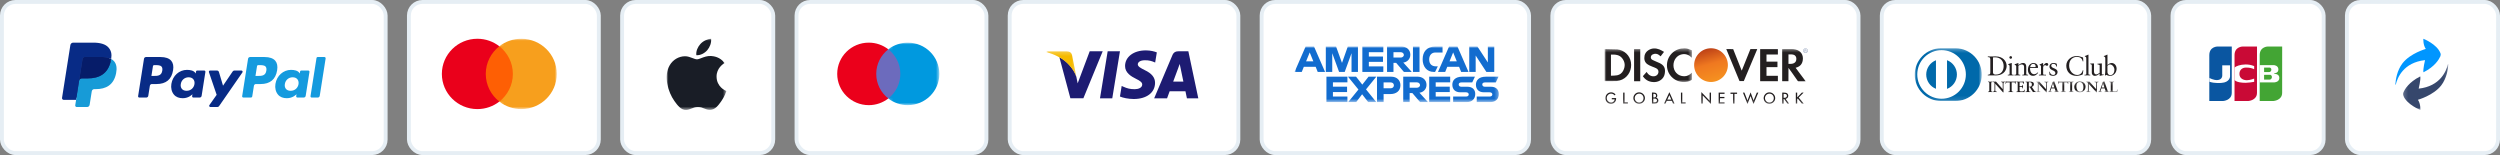
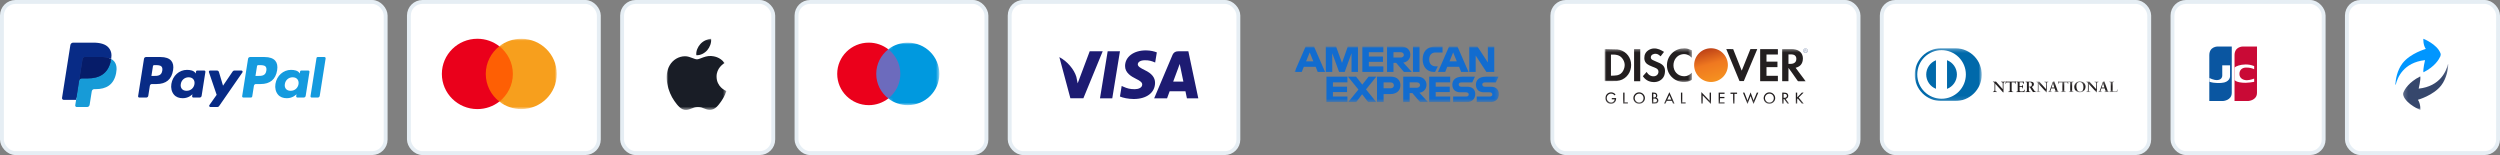
<svg xmlns="http://www.w3.org/2000/svg" xmlns:xlink="http://www.w3.org/1999/xlink" width="645px" height="40px" viewBox="0 0 645 40">
  <rect x="0" y="0" width="645" height="40" fill="#808080" stroke="none" />
  <title>Group 25</title>
  <defs>
    <polygon id="path-1" points="0.205 0 15.034 0 15.034 18.144 0.205 18.144" />
    <polygon id="path-3" points="0 0 15.405 0 15.405 18.372 0 18.372" />
    <polygon id="path-5" points="0.181 0.252 11.887 0.252 11.887 12.096 0.181 12.096" />
    <polygon id="path-7" points="0.182 0 13.364 0 13.364 16.128 0.182 16.128" />
    <polygon id="path-9" points="0 0.22 7.7 0.22 7.7 6.822 0 6.822" />
    <polygon id="path-11" points="0 4.47999972e-05 52.693 4.47999972e-05 52.693 14.339 0 14.339" />
    <polygon id="path-13" points="0 0.404 22.513 0.404 22.513 9.106 0 9.106" />
    <polygon id="path-15" points="0 14.784 52.417 14.784 52.417 0.383 0 0.383" />
    <linearGradient x1="66.732%" y1="108.995%" x2="23.99%" y2="-41.812%" id="linearGradient-17">
      <stop stop-color="#F79720" offset="0%" />
      <stop stop-color="#EF7820" offset="41.7%" />
      <stop stop-color="#B43715" offset="76.6%" />
    </linearGradient>
    <path d="M4.592,0.383 C2.188,0.384 0.241,2.332 0.24,4.735 L0.24,4.735 C0.241,7.139 2.188,9.087 4.592,9.088 L4.592,9.088 C6.996,9.087 8.944,7.139 8.945,4.735 L8.945,4.735 C8.944,2.332 6.996,0.384 4.592,0.383 Z" id="path-18" />
    <polygon id="path-20" points="0.44 0.248 21.505 0.248 21.505 3.135 0.44 3.135" />
    <polygon id="path-22" points="7.42112096e-05 0.272 17.294 0.272 17.294 13.888 7.42112096e-05 13.888" />
  </defs>
  <g id="Page-1" stroke="none" stroke-width="1" fill="none" fill-rule="evenodd">
    <g id="Group-25">
      <g id="Group-8">
        <rect id="Rectangle" stroke="#E6EEF4" fill="#FFFFFF" x="0.5" y="0.5" width="99" height="39" rx="3.5" />
        <g id="PayPal-(1)-Copy" transform="translate(16, 11)">
          <path d="M25.433,3.714 L21.669,3.714 C21.412,3.714 21.192,3.902 21.152,4.156 L19.63,13.808 C19.616,13.898 19.642,13.991 19.702,14.06 C19.761,14.13 19.849,14.17 19.94,14.17 L21.737,14.17 C21.995,14.17 22.214,13.982 22.254,13.728 L22.665,11.125 C22.705,10.87 22.924,10.683 23.181,10.683 L24.372,10.683 C26.852,10.683 28.283,9.483 28.657,7.105 C28.825,6.065 28.664,5.248 28.177,4.675 C27.642,4.047 26.693,3.714 25.433,3.714 L25.433,3.714 Z M25.867,7.24 C25.661,8.59 24.63,8.59 23.632,8.59 L23.064,8.59 L23.462,6.068 C23.486,5.915 23.618,5.803 23.772,5.803 L24.032,5.803 C24.712,5.803 25.353,5.803 25.685,6.191 C25.882,6.422 25.943,6.765 25.867,7.24 L25.867,7.24 Z M36.684,7.196 L34.882,7.196 C34.727,7.196 34.596,7.308 34.572,7.461 L34.492,7.965 L34.366,7.782 C33.976,7.216 33.106,7.027 32.237,7.027 C30.245,7.027 28.544,8.535 28.213,10.651 C28.041,11.707 28.286,12.716 28.884,13.42 C29.434,14.067 30.22,14.337 31.155,14.337 C32.76,14.337 33.65,13.305 33.65,13.305 L33.569,13.806 C33.555,13.897 33.581,13.989 33.64,14.059 C33.7,14.129 33.787,14.169 33.878,14.169 L35.502,14.169 C35.76,14.169 35.979,13.982 36.019,13.727 L36.993,7.558 C37.007,7.468 36.982,7.376 36.922,7.306 C36.863,7.236 36.776,7.196 36.684,7.196 L36.684,7.196 Z M34.172,10.704 C33.998,11.734 33.181,12.425 32.138,12.425 C31.615,12.425 31.197,12.257 30.928,11.939 C30.662,11.623 30.56,11.174 30.645,10.673 C30.807,9.652 31.638,8.938 32.665,8.938 C33.177,8.938 33.593,9.108 33.867,9.429 C34.142,9.753 34.251,10.205 34.172,10.704 L34.172,10.704 Z M46.284,7.196 L44.472,7.196 C44.299,7.196 44.137,7.282 44.039,7.426 L41.541,11.105 L40.482,7.569 C40.416,7.348 40.212,7.196 39.98,7.196 L38.2,7.196 C38.099,7.196 38.004,7.245 37.945,7.327 C37.886,7.409 37.87,7.515 37.903,7.611 L39.898,13.466 L38.022,16.114 C37.954,16.209 37.945,16.335 37.999,16.439 C38.053,16.544 38.161,16.609 38.278,16.609 L40.087,16.609 C40.259,16.609 40.419,16.525 40.517,16.384 L46.541,7.689 C46.608,7.593 46.616,7.468 46.562,7.364 C46.508,7.261 46.4,7.196 46.284,7.196 L46.284,7.196 Z" id="Shape" fill="#082B86" />
          <path d="M52.281,3.714 L48.516,3.714 C48.259,3.715 48.04,3.902 48,4.156 L46.477,13.808 C46.463,13.898 46.489,13.99 46.549,14.06 C46.608,14.13 46.695,14.17 46.787,14.17 L48.719,14.17 C48.899,14.17 49.052,14.038 49.08,13.86 L49.512,11.125 C49.551,10.87 49.77,10.683 50.028,10.683 L51.219,10.683 C53.699,10.683 55.129,9.483 55.504,7.105 C55.672,6.065 55.51,5.248 55.023,4.675 C54.489,4.047 53.54,3.714 52.281,3.714 L52.281,3.714 Z M52.715,7.24 C52.51,8.59 51.478,8.59 50.479,8.59 L49.912,8.59 L50.311,6.068 C50.334,5.915 50.466,5.803 50.62,5.803 L50.88,5.803 C51.56,5.803 52.201,5.803 52.533,6.191 C52.73,6.422 52.79,6.765 52.715,7.24 L52.715,7.24 Z M63.531,7.196 L61.73,7.196 C61.575,7.196 61.444,7.308 61.421,7.461 L61.341,7.965 L61.214,7.782 C60.824,7.216 59.954,7.027 59.086,7.027 C57.094,7.027 55.393,8.535 55.062,10.651 C54.89,11.707 55.134,12.716 55.733,13.42 C56.283,14.067 57.068,14.337 58.003,14.337 C59.608,14.337 60.498,13.305 60.498,13.305 L60.418,13.806 C60.403,13.897 60.429,13.989 60.489,14.059 C60.549,14.129 60.636,14.169 60.728,14.169 L62.351,14.169 C62.609,14.169 62.828,13.982 62.867,13.727 L63.842,7.558 C63.856,7.468 63.83,7.375 63.77,7.306 C63.71,7.236 63.623,7.196 63.531,7.196 L63.531,7.196 Z M61.019,10.704 C60.846,11.734 60.028,12.425 58.985,12.425 C58.463,12.425 58.043,12.257 57.775,11.939 C57.509,11.623 57.408,11.174 57.492,10.673 C57.655,9.652 58.485,8.938 59.512,8.938 C60.024,8.938 60.44,9.108 60.714,9.429 C60.99,9.753 61.099,10.205 61.019,10.704 L61.019,10.704 Z M65.656,3.979 L64.111,13.808 C64.097,13.898 64.123,13.99 64.182,14.06 C64.242,14.13 64.329,14.17 64.421,14.17 L65.974,14.17 C66.232,14.17 66.451,13.983 66.491,13.728 L68.014,4.077 C68.028,3.986 68.002,3.894 67.943,3.824 C67.883,3.754 67.796,3.714 67.705,3.714 L65.965,3.714 C65.811,3.714 65.68,3.827 65.656,3.979 L65.656,3.979 Z" id="Shape" fill="#149ADE" />
          <path d="M3.999,16.045 L4.287,14.217 L3.646,14.202 L0.584,14.202 L2.712,0.711 C2.725,0.626 2.798,0.563 2.884,0.564 L8.047,0.564 C9.761,0.564 10.944,0.92 11.561,1.624 C11.851,1.954 12.035,2.299 12.124,2.679 C12.218,3.078 12.219,3.554 12.128,4.134 L12.121,4.177 L12.121,4.549 L12.411,4.713 C12.632,4.825 12.83,4.976 12.997,5.16 C13.245,5.442 13.405,5.801 13.472,6.226 C13.542,6.664 13.519,7.185 13.405,7.774 C13.273,8.452 13.059,9.043 12.771,9.526 C12.516,9.959 12.174,10.334 11.766,10.627 C11.383,10.898 10.928,11.105 10.414,11.237 C9.915,11.367 9.346,11.432 8.723,11.432 L8.321,11.432 C8.034,11.432 7.755,11.536 7.536,11.721 C7.317,11.909 7.172,12.168 7.126,12.452 L7.096,12.617 L6.587,15.839 L6.564,15.957 C6.558,15.995 6.548,16.014 6.532,16.026 C6.517,16.038 6.499,16.045 6.479,16.045 L3.999,16.045 Z" id="Path" fill="#253B80" fill-rule="nonzero" />
          <path d="M12.685,4.22 C12.669,4.318 12.652,4.419 12.632,4.522 C11.951,8.018 9.622,9.225 6.647,9.225 L5.133,9.225 C4.769,9.225 4.462,9.489 4.406,9.848 L3.63,14.766 L3.411,16.16 C3.393,16.272 3.425,16.386 3.499,16.473 C3.572,16.559 3.68,16.608 3.793,16.608 L6.479,16.608 C6.798,16.608 7.068,16.377 7.118,16.064 L7.144,15.927 L7.65,12.717 L7.683,12.541 C7.732,12.226 8.003,11.995 8.321,11.995 L8.723,11.995 C11.325,11.995 13.363,10.939 13.958,7.881 C14.207,6.603 14.078,5.537 13.42,4.787 C13.212,4.554 12.962,4.362 12.685,4.22 L12.685,4.22 Z" id="Path" fill="#179BD7" fill-rule="nonzero" />
          <path d="M11.973,3.936 C11.755,3.873 11.534,3.824 11.311,3.789 C10.869,3.721 10.422,3.688 9.975,3.691 L5.929,3.691 C5.611,3.691 5.34,3.923 5.291,4.237 L4.43,9.689 L4.406,9.848 C4.461,9.49 4.77,9.225 5.133,9.225 L6.647,9.225 C9.622,9.225 11.951,8.017 12.632,4.522 C12.652,4.419 12.669,4.318 12.685,4.22 C12.505,4.125 12.318,4.046 12.125,3.984 C12.075,3.967 12.024,3.951 11.973,3.936 L11.973,3.936 Z" id="Path" fill="#061C69" />
          <path d="M5.291,4.237 C5.34,3.923 5.611,3.691 5.929,3.692 L9.975,3.692 C10.455,3.692 10.902,3.723 11.311,3.789 C11.587,3.833 11.859,3.898 12.126,3.984 C12.327,4.05 12.513,4.129 12.685,4.22 C12.888,2.928 12.684,2.048 11.985,1.252 C11.215,0.375 9.826,0 8.047,0 L2.885,0 C2.522,0 2.212,0.264 2.156,0.624 L0.006,14.253 C-0.015,14.381 0.022,14.512 0.106,14.611 C0.19,14.709 0.313,14.766 0.443,14.766 L3.63,14.766 L4.43,9.689 L5.291,4.237 Z" id="Path" fill="#082B86" />
        </g>
      </g>
      <g id="Group-10" transform="translate(105, 0)">
        <rect id="Rectangle-Copy" stroke="#E6EEF4" fill="#FFFFFF" x="0.5" y="0.5" width="49" height="39" rx="3.5" />
        <g id="mastercard" transform="translate(9, 10)">
          <polygon id="Fill-1" fill="#FE5F04" points="18.836 16.206 10.816 16.206 10.816 1.941 18.836 1.941 18.836 16.205" />
          <g id="Group-7" transform="translate(0, 0)">
            <path d="M11.328,9.072 C11.328,6.179 12.697,3.601 14.829,1.94 C13.27,0.725 11.303,0 9.165,0 C4.103,0 5.04000019e-05,4.062 5.04000019e-05,9.072 C5.04000019e-05,14.082 4.103,18.144 9.165,18.144 C11.303,18.144 13.27,17.419 14.83,16.204 C12.698,14.542 11.329,11.97 11.329,9.072 L11.328,9.072 Z" id="Fill-2" fill="#EA001B" />
            <g id="Group-6" transform="translate(14.616, 0)">
              <mask id="mask-2" fill="white">
                <use xlink:href="#path-1" />
              </mask>
              <g id="Clip-5" />
              <path d="M15.034,9.072 C15.034,14.082 10.932,18.144 5.87,18.144 C3.817,18.148 1.824,17.465 0.205,16.204 C2.337,14.543 3.705,11.971 3.705,9.073 C3.705,6.175 2.337,3.601 0.205,1.941 C1.824,0.679 3.818,-0.004 5.87,-1.77388302e-05 C10.937,-1.77388302e-05 15.034,4.062 15.034,9.072" id="Fill-4" fill="#F79F1D" mask="url(#mask-2)" />
            </g>
          </g>
        </g>
      </g>
      <g id="Group-11" transform="translate(160, 0)">
        <rect id="Rectangle-Copy-2" stroke="#E6EEF4" fill="#FFFFFF" x="0.5" y="0.5" width="39" height="39" rx="3.5" />
        <g id="apple-pay" transform="translate(12, 10)">
          <mask id="mask-4" fill="white">
            <use xlink:href="#path-3" />
          </mask>
          <g id="Clip-2" />
          <path d="M8.942,4.984 C9.64,4.718 10.505,4.389 11.452,4.446 C12.057,4.49 13.804,4.664 14.924,6.271 C14.919,6.275 14.907,6.282 14.89,6.293 C14.613,6.472 12.853,7.577 12.874,9.769 C12.895,12.38 15.088,13.353 15.375,13.48 L15.406,13.495 L15.399,13.515 C15.341,13.694 14.964,14.878 14.106,16.09 C13.311,17.219 12.494,18.328 11.194,18.35 C10.583,18.36 10.171,18.187 9.742,18.008 C9.291,17.819 8.821,17.622 8.08,17.622 C7.312,17.622 6.825,17.823 6.348,18.019 C5.937,18.187 5.541,18.351 4.989,18.371 C3.734,18.415 2.782,17.176 1.987,16.047 C0.363,13.767 -0.88,9.617 0.8,6.815 C1.617,5.414 3.107,4.534 4.709,4.512 C5.408,4.5 6.074,4.756 6.657,4.981 C7.102,5.152 7.498,5.305 7.823,5.305 C8.112,5.305 8.492,5.16 8.942,4.989 L8.942,4.984 Z M7.655,4.236 C8.73,4.323 9.806,3.714 10.478,2.943 C11.138,2.15 11.575,1.086 11.463,0 C10.511,0.043 9.335,0.608 8.663,1.401 C8.047,2.085 7.521,3.193 7.655,4.236 L7.655,4.236 Z" id="Fill-1" fill="#191D26" mask="url(#mask-4)" />
        </g>
      </g>
      <g id="Group-24" transform="translate(560, 0)">
        <rect id="Rectangle-Copy-6" stroke="#E6EEF4" fill="#FFFFFF" x="0.5" y="0.5" width="39" height="39" rx="3.5" />
        <g id="Group-22" transform="translate(10, 12)">
          <path d="M5.8,5.11966921e-06 L2.158,5.11966921e-06 C2.158,5.11966921e-06 -8.8817842e-15,-0.031 -8.8817842e-15,2.245 L-8.8817842e-15,14.059 L3.563,14.059 C3.563,14.059 5.794,13.92 5.794,11.946 L5.8,5.11966921e-06 Z" id="Fill-1" fill="#0A56A1" />
          <path d="M12.307,6.94944964e-06 L8.665,6.94944964e-06 C8.665,6.94944964e-06 6.509,-0.03 6.509,2.245 L6.509,14.059 L10.071,14.059 C10.071,14.059 12.302,13.92 12.302,11.946 L12.307,6.94944964e-06 Z" id="Fill-4" fill="#C90A36" />
-           <path d="M18.8,-1.07469589e-13 L15.158,-1.07469589e-13 C15.158,-1.07469589e-13 13.001,-0.034 13.001,2.241 L13.001,14.055 L16.564,14.055 C16.564,14.055 18.795,13.916 18.795,11.942 L18.8,-1.07469589e-13 Z" id="Fill-10" fill="#43A534" />
          <path d="M15.846,8.45 C15.766,8.505 15.671,8.534 15.574,8.533 L14.135,8.533 L14.135,7.308 L15.686,7.297 C15.729,7.296 15.773,7.305 15.813,7.322 C16.03,7.42 16.164,7.642 16.149,7.88 C16.151,7.993 16.124,8.104 16.071,8.203 C16.018,8.304 15.936,8.388 15.847,8.45 L15.846,8.45 Z M14.144,5.449 L15.578,5.439 C15.622,5.439 15.658,5.448 15.694,5.464 C15.896,5.554 16.02,5.761 16.005,5.981 C16.007,6.193 15.902,6.392 15.725,6.51 C15.651,6.561 15.563,6.588 15.473,6.586 L14.138,6.586 L14.138,5.448 L14.144,5.449 Z M16.768,7.03 C16.753,7.026 16.74,7.017 16.73,7.004 C16.72,6.992 16.715,6.976 16.715,6.961 C16.715,6.945 16.72,6.929 16.73,6.917 C16.741,6.904 16.752,6.895 16.768,6.891 C16.768,6.891 17.824,6.922 17.824,5.914 C17.824,4.906 16.749,4.812 16.749,4.812 L12.992,4.812 L12.992,9.256 L16.784,9.256 C16.784,9.256 18.07,9.215 18.07,8.097 C18.074,7.017 16.773,7.029 16.773,7.029 L16.768,7.03 Z M6.494,5.431 L6.494,8.596 C6.494,8.596 6.833,9.365 9.385,9.365 C10.12,9.336 10.852,9.251 11.575,9.113 L11.575,8.277 C11.575,8.277 10.509,8.695 9.681,8.695 C8.853,8.695 7.817,8.277 7.773,7.161 C7.729,6.046 8.492,5.431 9.483,5.431 C10.474,5.431 11.035,5.61 11.575,5.858 L11.575,5.051 C10.857,4.76 10.087,4.618 9.312,4.633 C7.975,4.651 6.864,5.065 6.495,5.439 L6.494,5.431 Z M3.336,4.856 L5.352,4.856 L5.352,7.785 C5.352,7.785 5.249,9.25 3.179,9.382 C3.179,9.382 1.475,9.588 0.005,9.086 L0.005,8.088 C0.005,8.088 1.125,8.77 2.203,8.646 C2.743,8.588 3.027,8.333 3.18,8.088 C3.291,7.905 3.348,7.693 3.344,7.478 L3.341,4.856 L3.336,4.856 Z" id="Fill-13" fill="#FFFFFF" />
        </g>
      </g>
      <g id="Group-23" transform="translate(605, 0)">
        <rect id="Rectangle-Copy-8" stroke="#E6EEF4" fill="#FFFFFF" x="0.5" y="0.5" width="39" height="39" rx="3.5" />
        <g id="Group-6" transform="translate(13, 10)">
          <path d="M7.292,8.633 C10.19,7.177 11.266,5.313 11.619,4.513 C11.724,4.264 11.738,3.976 11.632,3.713 C10.728,1.365 7.226,0 7.226,0 C7.226,0 7.122,1.574 7.856,2.624 C7.856,2.624 3.856,3.739 1.85,6.324 C0.42,8.187 0.079,10.574 0,11.795 C0,11.86 0.092,11.887 0.118,11.808 C0.511,10.116 2.046,6.128 7.658,5.511 C7.658,5.511 7.108,7.807 7.239,8.633 L7.291,8.633 L7.292,8.633 Z" id="Fill-1" fill="#0096FF" />
          <g id="Group-5" transform="translate(1.792, 6.272)">
            <mask id="mask-6" fill="white">
              <use xlink:href="#path-5" />
            </mask>
            <g id="Clip-4" />
            <path d="M4.595,3.463 C1.696,4.919 0.621,6.782 0.267,7.583 C0.162,7.832 0.149,8.121 0.254,8.383 C1.159,10.732 4.66,12.096 4.66,12.096 C4.66,12.096 4.765,10.522 4.031,9.472 C4.031,9.472 8.031,8.357 10.037,5.771 C11.467,3.921 11.808,1.521 11.887,0.314 C11.887,0.248 11.795,0.222 11.769,0.3 C11.376,1.993 9.841,5.981 4.228,6.597 C4.228,6.597 4.779,4.301 4.648,3.475 L4.596,3.461 L4.595,3.463 Z" id="Fill-3" fill="#36476C" mask="url(#mask-6)" />
          </g>
        </g>
      </g>
      <g id="Group-14" transform="translate(205, 0)">
        <rect id="Rectangle-Copy-4" stroke="#E6EEF4" fill="#FFFFFF" x="0.5" y="0.5" width="49" height="39" rx="3.5" />
        <g id="maestro" transform="translate(11, 11)">
          <polygon id="Fill-1" fill="#6C6BBD" points="16.743 14.405 9.614 14.405 9.614 1.725 16.743 1.725 16.743 14.405" />
          <g id="Group-7" transform="translate(0, 0)">
            <path d="M10.07,8.064 C10.07,5.492 11.287,3.201 13.181,1.725 C11.796,0.644 10.047,0 8.146,0 C3.647,0 4.47999972e-05,3.611 4.47999972e-05,8.064 C4.47999972e-05,12.517 3.647,16.128 8.146,16.128 C10.047,16.128 11.796,15.484 13.181,14.403 C11.286,12.927 10.07,10.64 10.07,8.064" id="Fill-2" fill="#EB001B" />
            <g id="Group-6" transform="translate(12.992, 0)">
              <mask id="mask-8" fill="white">
                <use xlink:href="#path-7" />
              </mask>
              <g id="Clip-5" />
              <path d="M13.364,8.064 C13.364,12.517 9.717,16.128 5.217,16.128 C3.393,16.132 1.621,15.525 0.182,14.404 C2.077,12.927 3.294,10.64 3.294,8.064 C3.294,5.488 2.077,3.201 0.182,1.725 C1.621,0.604 3.394,-0.004 5.218,-1.57678475e-05 C9.722,-1.57678475e-05 13.364,3.611 13.364,8.064" id="Fill-4" fill="#0099DF" mask="url(#mask-8)" />
            </g>
          </g>
        </g>
      </g>
      <g id="Group-16" transform="translate(260, 0)">
        <rect id="Rectangle-Copy-3" stroke="#E6EEF4" fill="#FFFFFF" x="0.5" y="0.5" width="59" height="39" rx="3.5" />
        <g id="visa" transform="translate(10, 13)">
          <path d="M11.145,0.224 L8.039,8.504 L7.699,6.825 C7.126,4.888 5.325,2.782 3.314,1.736 L6.159,12.355 L9.513,12.355 L14.499,0.224 L11.145,0.224 Z M36.594,0.224 L34.141,0.224 C33.379,0.224 32.809,0.448 32.483,1.232 L27.776,12.363 L31.104,12.363 L31.769,10.541 L35.846,10.541 L36.225,12.363 L39.161,12.363 L36.594,0.224 Z M32.679,8.061 L33.945,4.659 C33.932,4.685 34.206,3.949 34.362,3.497 L34.583,4.543 L35.314,8.057 L32.678,8.057 L32.679,8.061 Z M28.464,0.517 C27.838,0.271 26.846,-1.59161563e-15 25.619,-1.59161563e-15 C22.486,-1.59161563e-15 20.281,1.658 20.268,4.017 C20.242,5.761 21.847,6.73 23.047,7.311 C24.275,7.905 24.692,8.293 24.692,8.823 C24.679,9.636 23.7,10.011 22.788,10.011 C21.521,10.011 20.843,9.818 19.812,9.365 L19.394,9.171 L18.946,11.898 C19.69,12.234 21.061,12.531 22.483,12.544 C25.811,12.544 27.978,10.916 28.004,8.396 C28.016,7.014 27.169,5.955 25.342,5.089 C24.232,4.534 23.553,4.159 23.553,3.591 C23.567,3.074 24.128,2.545 25.38,2.545 C26.41,2.519 27.169,2.769 27.743,3.01 L28.03,3.139 L28.461,0.517 L28.464,0.517 Z M16.966,12.363 L13.798,12.363 L15.779,0.224 L18.95,0.224 L16.966,12.367 L16.966,12.363 Z" id="Fill-1" fill="#1D1B72" />
          <g id="Group-5" transform="translate(0, -0)">
            <mask id="mask-10" fill="white">
              <use xlink:href="#path-9" />
            </mask>
            <g id="Clip-4" />
-             <path d="M5.155,0.22 L0.052,0.22 L-8.95999945e-05,0.466 C3.98,1.474 6.617,3.903 7.7,6.822 L6.59,1.241 C6.407,0.466 5.846,0.247 5.155,0.221 L5.155,0.22 Z" id="Fill-3" fill="#F6BA00" mask="url(#mask-10)" />
          </g>
        </g>
      </g>
      <g id="Group-17" transform="translate(325, 0)">
-         <rect id="Rectangle-Copy-9" stroke="#E6EEF4" fill="#FFFFFF" x="0.5" y="0.5" width="69" height="39" rx="3.5" />
        <g id="amex" transform="translate(9, 12)">
          <mask id="mask-12" fill="white">
            <use xlink:href="#path-11" />
          </mask>
          <g id="Clip-2" />
          <path d="M46.998,14.335 L46.998,12.912 L50.316,12.912 C50.807,12.912 51.02,12.65 51.02,12.363 C51.02,12.087 50.807,11.809 50.316,11.809 L48.817,11.809 C47.518,11.809 46.787,11.025 46.787,9.846 C46.787,8.796 47.452,7.783 49.389,7.783 L52.618,7.783 L51.919,9.262 L49.127,9.262 C48.593,9.262 48.428,9.538 48.428,9.802 C48.428,10.074 48.631,10.373 49.039,10.373 L50.61,10.373 C52.063,10.373 52.693,11.188 52.693,12.253 C52.693,13.401 51.991,14.339 50.53,14.339 L46.997,14.339 L46.998,14.335 Z M40.913,14.335 L40.913,12.912 L44.231,12.912 C44.722,12.912 44.935,12.65 44.935,12.363 C44.935,12.087 44.722,11.809 44.231,11.809 L42.732,11.809 C41.433,11.809 40.702,11.025 40.702,9.846 C40.702,8.796 41.367,7.783 43.304,7.783 L46.533,7.783 L45.834,9.262 L43.042,9.262 C42.508,9.262 42.344,9.538 42.344,9.802 C42.344,10.074 42.547,10.373 42.955,10.373 L44.526,10.373 C45.98,10.373 46.61,11.188 46.61,12.253 C46.61,13.401 45.907,14.339 44.447,14.339 L40.913,14.339 L40.913,14.335 Z M29.688,9.248 L31.583,9.248 C32.038,9.248 32.369,9.6 32.369,9.938 C32.369,10.373 31.94,10.628 31.607,10.628 L29.689,10.628 L29.689,9.248 L29.688,9.248 Z M28.031,7.784 L28.031,14.335 L29.688,14.335 L29.688,12.008 L30.387,12.008 L32.375,14.335 L34.402,14.335 L32.22,11.917 C33.116,11.842 34.039,11.084 34.039,9.904 C34.039,8.526 32.944,7.779 31.721,7.779 L28.031,7.779 L28.031,7.784 Z M22.97,9.266 L24.808,9.266 C25.285,9.266 25.626,9.555 25.626,10.021 C25.626,10.458 25.287,10.775 24.802,10.775 L22.965,10.775 L22.965,9.266 L22.97,9.266 Z M21.268,7.785 L21.268,14.336 L22.97,14.336 L22.97,12.267 L24.715,12.267 C26.192,12.267 27.312,11.493 27.312,9.988 C27.312,8.741 26.433,7.784 24.931,7.784 L21.268,7.784 L21.268,7.785 Z M13.841,14.335 L16.475,11.099 L13.778,7.783 L15.867,7.783 L17.474,9.833 L19.086,7.783 L21.093,7.783 L18.431,11.059 L21.074,14.335 L18.986,14.335 L17.427,12.317 L15.905,14.335 L13.846,14.335 L13.841,14.335 Z M34.734,14.335 L34.734,7.784 L40.145,7.784 L40.145,9.248 L36.409,9.248 L36.409,10.368 L40.04,10.368 L40.04,11.748 L36.409,11.748 L36.409,12.912 L40.145,12.912 L40.145,14.335 L34.734,14.335 Z M8.22,14.335 L8.22,7.784 L13.631,7.784 L13.631,9.248 L9.896,9.248 L9.896,10.368 L13.544,10.368 L13.544,11.748 L9.896,11.748 L9.896,12.912 L13.631,12.912 L13.631,14.335 L8.22,14.335 Z M45.065,6.552 L45.065,4.47999972e-05 L47.174,4.47999972e-05 L49.865,4.116 L49.865,4.47999972e-05 L51.523,4.47999972e-05 L51.523,6.552 L49.483,6.552 L46.723,2.328 L46.723,6.552 L45.066,6.552 L45.065,6.552 Z M40.914,1.525 L41.847,3.818 L39.979,3.818 L40.914,1.525 Z M39.858,0.001 L37.005,6.552 L38.863,6.552 L39.39,5.241 L42.449,5.241 L42.974,6.552 L44.872,6.552 L42.023,0.001 L39.858,0.001 Z M36.251,6.552 L35.885,6.552 C34.118,6.552 33.044,5.175 33.044,3.303 C33.045,1.383 34.105,4.47999972e-05 36.339,4.47999972e-05 L38.176,4.47999972e-05 L38.176,1.552 L36.276,1.552 C35.37,1.552 34.728,2.251 34.728,3.319 C34.728,4.588 35.462,5.121 36.517,5.121 L36.954,5.121 L36.255,6.552 L36.251,6.552 Z M30.543,6.552 L32.236,6.552 L32.236,4.47999972e-05 L30.543,4.47999972e-05 L30.543,6.552 Z M25.516,1.466 L27.411,1.466 C27.866,1.466 28.196,1.817 28.196,2.156 C28.196,2.591 27.768,2.846 27.435,2.846 L25.515,2.846 L25.515,1.466 L25.516,1.466 Z M23.858,0.001 L23.858,6.552 L25.516,6.552 L25.516,4.225 L26.215,4.225 L28.203,6.552 L30.229,6.552 L28.048,4.138 C28.944,4.063 29.867,3.305 29.867,2.126 C29.867,0.747 28.771,0 27.549,0 L23.859,0 L23.858,0.001 Z M17.487,6.552 L17.487,4.47999972e-05 L22.898,4.47999972e-05 L22.898,1.465 L19.163,1.465 L19.163,2.585 L22.811,2.585 L22.811,3.965 L19.163,3.965 L19.163,5.129 L22.898,5.129 L22.898,6.551 L17.487,6.551 L17.487,6.552 Z M8.061,6.552 L8.061,4.47999972e-05 L10.705,0.01 L12.235,4.234 L13.734,4.47999972e-05 L16.352,4.47999972e-05 L16.352,6.552 L14.695,6.552 L14.695,1.724 L12.937,6.551 L11.482,6.551 L9.719,1.724 L9.719,6.551 L8.062,6.551 L8.061,6.552 Z M3.908,1.526 L4.841,3.819 L2.973,3.819 L3.908,1.526 Z M2.853,0.002 L0,6.553 L1.858,6.553 L2.383,5.242 L5.443,5.242 L5.967,6.553 L7.866,6.553 L5.015,0.002 L2.853,0.002 Z" id="Fill-1" fill="#126CCF" mask="url(#mask-12)" />
        </g>
      </g>
      <g id="Group-19" transform="translate(400, 0)">
        <rect id="Rectangle-Copy-10" stroke="#E6EEF4" fill="#FFFFFF" x="0.5" y="0.5" width="79" height="39" rx="3.5" />
        <g id="discover" transform="translate(14, 12)">
          <g id="Group-18" transform="translate(0, 0.065)">
            <path d="M51.826,1.506 C51.624,1.506 51.442,1.384 51.366,1.198 C51.328,1.107 51.318,1.007 51.337,0.91 C51.356,0.813 51.405,0.724 51.474,0.654 C51.542,0.585 51.632,0.537 51.729,0.518 C51.825,0.499 51.926,0.509 52.017,0.546 C52.108,0.584 52.186,0.648 52.241,0.73 C52.295,0.812 52.324,0.908 52.324,1.007 C52.324,1.072 52.311,1.137 52.286,1.198 C52.262,1.258 52.225,1.313 52.178,1.36 C52.132,1.406 52.078,1.442 52.017,1.468 C51.956,1.493 51.891,1.506 51.826,1.506 L51.826,1.506 Z M51.826,0.418 C51.587,0.418 51.371,0.563 51.279,0.783 C51.235,0.891 51.223,1.011 51.246,1.125 C51.268,1.24 51.325,1.346 51.407,1.428 C51.577,1.597 51.831,1.648 52.052,1.556 C52.16,1.511 52.253,1.435 52.318,1.339 C52.383,1.241 52.417,1.127 52.417,1.01 C52.417,0.853 52.355,0.702 52.245,0.591 C52.134,0.48 51.983,0.418 51.826,0.418 L51.826,0.418 Z" id="Fill-1" fill="#7989AB" />
            <path d="M51.88,0.986 L51.692,0.986 L51.692,0.788 L51.88,0.788 C51.935,0.788 51.979,0.832 51.98,0.886 L51.98,0.887 C51.98,0.941 51.936,0.986 51.881,0.986 L51.88,0.986 L51.88,0.986 Z M52.071,0.887 C52.071,0.837 52.051,0.789 52.015,0.753 C51.98,0.717 51.931,0.697 51.881,0.697 L51.647,0.697 C51.635,0.697 51.623,0.701 51.614,0.71 C51.606,0.719 51.601,0.73 51.601,0.742 L51.601,1.301 C51.601,1.313 51.606,1.325 51.614,1.333 C51.624,1.342 51.635,1.347 51.647,1.347 C51.659,1.347 51.67,1.342 51.679,1.333 C51.687,1.324 51.692,1.313 51.692,1.301 L51.692,1.077 L51.83,1.077 L51.987,1.323 C51.991,1.33 51.997,1.336 52.003,1.34 C52.01,1.343 52.018,1.345 52.026,1.345 C52.034,1.345 52.043,1.348 52.051,1.345 C52.059,1.343 52.064,1.338 52.07,1.332 C52.075,1.326 52.078,1.319 52.079,1.311 C52.08,1.303 52.079,1.295 52.077,1.288 C52.074,1.281 52.07,1.275 52.063,1.269 L51.932,1.061 C51.971,1.05 52.005,1.027 52.03,0.996 C52.055,0.964 52.069,0.926 52.071,0.886 L52.071,0.887 Z" id="Fill-3" fill="#7989AB" />
            <g id="Group-7">
              <mask id="mask-14" fill="white">
                <use xlink:href="#path-13" />
              </mask>
              <g id="Clip-6" />
              <path d="M1.627,7.47 C2.158,7.469 2.688,7.434 3.214,7.364 C3.924,7.229 4.524,6.757 4.822,6.098 C5.348,5.028 5.286,3.981 4.566,3.018 C3.827,2.027 2.744,1.988 1.627,2.018 L1.627,7.47 L1.627,7.47 Z M-8.95999945e-05,8.86 L-8.95999945e-05,0.633 C0.028,0.62 0.043,0.607 0.058,0.607 L3.27,0.687 C4.135,0.772 4.948,1.141 5.582,1.735 C6.216,2.33 6.635,3.117 6.774,3.975 C7.08,5.835 6.214,7.639 4.567,8.435 C4.128,8.659 3.648,8.797 3.157,8.841 C2.116,8.901 1.067,8.86 0.001,8.86 L-8.95999945e-05,8.86 Z M20.625,0.405 C20.932,0.406 21.237,0.451 21.532,0.539 C21.865,0.645 22.193,0.769 22.513,0.911 L22.513,2.772 C22.513,2.788 22.503,2.817 22.461,2.799 C21.745,2.084 20.905,1.741 19.895,1.961 C19.28,2.091 18.733,2.44 18.355,2.943 C17.505,4.042 17.559,5.753 18.478,6.742 C19.018,7.333 19.702,7.582 20.485,7.609 C21.267,7.636 21.908,7.282 22.508,6.689 L22.508,8.43 C22.401,8.632 22.107,8.785 21.882,8.862 C19.453,9.7 16.825,8.304 16.206,5.855 C16.056,5.269 16.029,4.659 16.128,4.062 C16.226,3.465 16.447,2.891 16.778,2.39 C17.108,1.888 17.54,1.451 18.047,1.122 C18.554,0.792 19.13,0.571 19.721,0.472 C20.021,0.427 20.322,0.409 20.624,0.404 L20.625,0.405 Z" id="Fill-5" fill="#221E1F" mask="url(#mask-14)" />
            </g>
            <polygon id="Fill-8" fill="#231F20" points="40.121 0.612 44.694 0.612 44.694 1.998 41.754 1.998 41.754 3.835 44.583 3.835 44.583 5.255 41.755 5.255 41.755 7.492 44.694 7.492 44.694 8.884 40.121 8.884" />
            <path d="M9.862,7.588 L10.834,6.495 L11.013,6.761 C11.481,7.444 12.312,7.773 13.038,7.561 C13.505,7.436 13.843,7.031 13.884,6.55 C13.918,6.082 13.704,5.725 13.221,5.506 L12.132,5.058 L11.478,4.773 C10.714,4.401 10.246,3.832 10.234,2.942 C10.222,2.051 10.572,1.347 11.324,0.871 C12.211,0.313 13.173,0.328 14.122,0.685 C14.529,0.832 14.897,1.092 15.319,1.321 L14.432,2.473 L14.029,2.127 C13.813,1.957 13.555,1.851 13.283,1.818 C13.01,1.784 12.734,1.828 12.485,1.941 C12.161,2.048 11.934,2.34 11.912,2.681 C11.885,3.05 12.1,3.272 12.398,3.42 L13.311,3.832 L14.182,4.209 C15.216,4.725 15.797,5.412 15.491,7.02 C15.263,8.216 14.186,9.039 12.966,9.104 C11.722,9.163 10.714,8.754 9.966,7.745 L9.861,7.583 L9.862,7.588 Z" id="Fill-10" fill="#221E1F" />
            <path d="M35.37,6.158 L37.526,0.799 L37.614,0.598 L39.368,0.598 L39.268,0.864 L35.903,8.85 L34.797,8.85 L34.649,8.508 L31.379,0.598 L31.947,0.598 L33.158,0.607 L35.229,5.838 C35.28,5.943 35.327,6.049 35.37,6.158 L35.37,6.158 Z" id="Fill-12" fill="#231F20" />
            <mask id="mask-16" fill="white">
              <use xlink:href="#path-15" />
            </mask>
            <g id="Clip-15" />
            <polygon id="Fill-14" fill="#221E1F" mask="url(#mask-16)" points="7.595 8.893 9.186 8.893 9.186 0.61 7.595 0.61" />
            <path d="M48.786,4.253 C48.352,4.449 47.899,4.422 47.425,4.41 L47.425,1.962 C47.873,1.962 48.298,1.939 48.702,2.045 C49.187,2.175 49.441,2.557 49.457,3.05 C49.483,3.636 49.261,4.041 48.786,4.253 L48.786,4.253 Z M49.263,5.427 L49.485,5.353 C50.417,5.074 50.964,4.466 51.112,3.493 C51.328,2.117 50.624,1.038 49.275,0.722 C48.951,0.649 48.621,0.61 48.29,0.606 C47.528,0.588 45.871,0.615 45.801,0.622 L45.801,8.888 L47.417,8.888 L47.427,5.451 C47.451,5.435 49.071,7.736 49.742,8.721 C49.794,8.797 49.89,8.9 49.963,8.897 L51.867,8.906 L49.267,5.428 L49.263,5.427 Z" id="Fill-16" fill="#231F20" mask="url(#mask-16)" />
            <path d="M51.342,11.825 L50.881,11.825 L49.672,13.065 L49.672,11.825 L49.322,11.825 L49.322,14.671 L49.672,14.671 L49.672,13.478 L49.813,13.337 L50.889,14.667 L51.363,14.667 L50.063,13.102 L51.342,11.82 L51.342,11.825 Z M46.163,12.156 L46.367,12.156 C46.804,12.156 47.026,12.324 47.026,12.649 C47.026,12.975 46.798,13.176 46.354,13.176 L46.168,13.176 L46.168,12.152 L46.163,12.156 Z M47.151,14.671 L47.581,14.671 L46.683,13.435 L46.751,13.42 C46.927,13.384 47.085,13.289 47.199,13.149 C47.312,13.005 47.371,12.825 47.368,12.642 C47.372,12.527 47.35,12.413 47.303,12.307 C47.257,12.202 47.187,12.109 47.098,12.038 C46.934,11.901 46.662,11.831 46.286,11.831 L45.813,11.831 L45.813,14.676 L46.165,14.676 L46.165,13.464 L46.313,13.464 L47.156,14.667 L47.151,14.671 Z M43.309,14.068 C43.175,14.198 43.009,14.294 42.828,14.346 C42.22,14.523 41.584,14.173 41.407,13.565 C41.365,13.422 41.352,13.272 41.368,13.125 C41.387,12.938 41.452,12.759 41.557,12.603 C41.662,12.447 41.804,12.319 41.969,12.231 C42.136,12.143 42.321,12.096 42.508,12.096 C42.658,12.093 42.807,12.122 42.946,12.179 C43.084,12.236 43.209,12.321 43.313,12.429 C43.753,12.887 43.753,13.61 43.313,14.068 L43.308,14.068 L43.309,14.068 Z M43.557,12.207 C43.423,12.066 43.261,11.953 43.082,11.877 C42.902,11.801 42.709,11.762 42.514,11.763 C42.317,11.76 42.123,11.797 41.942,11.872 C41.761,11.946 41.597,12.056 41.459,12.195 C41.017,12.628 40.894,13.29 41.149,13.854 C41.232,14.036 41.352,14.199 41.5,14.334 C42.091,14.862 42.99,14.84 43.556,14.286 C43.698,14.154 43.81,13.993 43.886,13.815 C43.962,13.637 44.001,13.445 44,13.25 C44.001,13.056 43.962,12.862 43.887,12.682 C43.811,12.503 43.699,12.341 43.557,12.206 L43.557,12.207 Z M38.409,14.778 L39.648,11.821 L39.267,11.821 L38.415,13.865 L37.654,11.765 L36.856,13.871 L36.061,11.825 L35.678,11.825 L36.856,14.779 L37.646,12.69 L38.408,14.777 L38.409,14.778 Z M34.166,11.821 L32.466,11.821 L32.466,12.146 L33.141,12.146 L33.141,14.667 L33.493,14.667 L33.493,12.147 L34.166,12.147 L34.166,11.822 L34.166,11.821 Z M30.933,12.147 L30.933,11.821 L29.41,11.821 L29.41,14.667 L30.933,14.667 L30.933,14.342 L29.755,14.342 L29.755,13.269 L30.899,13.269 L30.899,12.944 L29.755,12.944 L29.755,12.147 L30.933,12.147 Z M27.44,11.821 L27.088,11.821 L27.088,13.931 L24.948,11.691 L24.948,14.668 L25.299,14.668 L25.299,12.544 L27.44,14.784 L27.44,11.827 L27.44,11.821 Z M19.684,11.821 L19.684,14.667 L20.894,14.667 L20.894,14.341 L20.029,14.341 L20.029,11.821 L19.679,11.821 L19.684,11.821 Z M16.694,12.475 L17.199,13.632 L16.168,13.632 L16.699,12.475 L16.694,12.475 Z M17.34,13.954 L17.647,14.671 L18.031,14.671 L16.701,11.713 L15.319,14.671 L15.697,14.671 L16.024,13.954 L17.34,13.954 L17.34,13.954 Z M13.345,14.209 C13.207,14.305 13.041,14.35 12.874,14.337 L12.555,14.337 L12.555,13.362 L12.823,13.362 C13.01,13.344 13.197,13.392 13.352,13.497 C13.454,13.586 13.511,13.716 13.509,13.85 C13.511,13.918 13.496,13.986 13.464,14.048 C13.436,14.111 13.394,14.165 13.341,14.208 L13.341,14.204 L13.345,14.209 Z M12.555,12.138 L12.757,12.138 C12.891,12.13 13.024,12.171 13.129,12.256 C13.222,12.347 13.271,12.475 13.262,12.605 C13.266,12.67 13.257,12.74 13.235,12.796 C13.213,12.853 13.178,12.913 13.133,12.96 C13.023,13.05 12.881,13.094 12.739,13.083 L12.56,13.083 L12.56,12.142 L12.555,12.138 Z M13.855,13.872 C13.858,13.718 13.813,13.566 13.726,13.439 C13.643,13.315 13.522,13.223 13.381,13.177 L13.307,13.152 L13.365,13.098 C13.437,13.037 13.499,12.96 13.533,12.874 C13.57,12.787 13.59,12.694 13.591,12.599 C13.59,12.487 13.567,12.377 13.522,12.275 C13.477,12.173 13.416,12.085 13.337,12.006 C13.256,11.936 13.16,11.885 13.057,11.859 C12.907,11.826 12.752,11.812 12.599,11.816 L12.205,11.816 L12.205,14.665 L12.83,14.665 C12.994,14.668 13.158,14.65 13.318,14.612 C13.435,14.572 13.543,14.506 13.631,14.419 C13.782,14.276 13.865,14.076 13.86,13.869 L13.855,13.872 Z M9.7,14.064 C9.246,14.505 8.52,14.495 8.079,14.041 C7.976,13.935 7.894,13.81 7.838,13.672 C7.767,13.498 7.74,13.309 7.76,13.122 C7.779,12.936 7.844,12.756 7.948,12.6 C8.053,12.444 8.194,12.316 8.36,12.228 C8.526,12.139 8.711,12.093 8.898,12.092 C9.048,12.089 9.197,12.118 9.336,12.175 C9.475,12.232 9.599,12.317 9.703,12.426 C10.143,12.883 10.143,13.607 9.703,14.065 L9.7,14.065 L9.7,14.064 Z M9.949,12.203 C9.677,11.917 9.299,11.757 8.905,11.76 C8.509,11.754 8.127,11.91 7.849,12.191 C7.56,12.475 7.4,12.865 7.408,13.27 C7.412,13.47 7.453,13.668 7.54,13.85 C7.623,14.032 7.742,14.196 7.89,14.33 C8.481,14.859 9.381,14.84 9.948,14.286 C10.089,14.153 10.202,13.993 10.278,13.815 C10.354,13.636 10.393,13.444 10.391,13.25 C10.393,13.055 10.356,12.861 10.279,12.682 C10.203,12.502 10.091,12.339 9.949,12.204 L9.949,12.203 Z M4.779,11.821 L4.779,14.667 L5.989,14.667 L5.989,14.342 L5.13,14.342 L5.13,11.821 L4.779,11.821 Z M2.885,13.853 C2.937,13.667 2.962,13.475 2.958,13.282 L2.958,13.23 L1.84,13.23 L1.84,13.555 L2.579,13.555 L2.579,13.605 C2.555,13.826 2.445,14.028 2.271,14.168 C2.101,14.317 1.882,14.4 1.654,14.4 C1.378,14.394 1.114,14.284 0.915,14.092 C0.794,13.988 0.698,13.859 0.632,13.713 C0.566,13.568 0.534,13.41 0.537,13.25 C0.532,13.098 0.56,12.947 0.616,12.805 C0.673,12.663 0.757,12.535 0.865,12.427 C0.979,12.311 1.116,12.221 1.268,12.164 C1.42,12.107 1.581,12.083 1.744,12.095 C1.905,12.107 2.062,12.153 2.204,12.233 C2.346,12.312 2.473,12.42 2.565,12.546 L2.81,12.31 C2.665,12.141 2.49,11.996 2.292,11.898 C2.098,11.807 1.885,11.76 1.67,11.761 C1.474,11.759 1.279,11.795 1.098,11.87 C0.916,11.945 0.752,12.055 0.614,12.195 C0.043,12.772 0.04,13.701 0.608,14.282 C0.743,14.422 0.896,14.533 1.071,14.61 C1.246,14.687 1.436,14.727 1.626,14.726 C2.011,14.736 2.38,14.573 2.632,14.283 C2.746,14.158 2.832,14.01 2.885,13.849 L2.885,13.853 Z" id="Fill-17" fill="#211D1E" mask="url(#mask-16)" />
          </g>
          <g id="Group-21" transform="translate(22.848, 0.065)">
            <mask id="mask-19" fill="white">
              <use xlink:href="#path-18" />
            </mask>
            <use id="Clip-20" fill="url(#linearGradient-17)" fill-rule="nonzero" xlink:href="#path-18" />
          </g>
        </g>
      </g>
      <g id="Group-20" transform="translate(485, 0)">
        <rect id="Rectangle-Copy-11" stroke="#E6EEF4" fill="#FFFFFF" x="0.5" y="0.5" width="69" height="39" rx="3.5" />
        <g id="Group-13" transform="translate(9, 12)">
-           <path d="M18.899,11.646 L18.953,11.646 C19.088,11.646 19.24,11.627 19.24,11.422 L19.24,9.392 C19.24,9.191 19.093,9.168 18.953,9.168 L18.899,9.168 L18.899,9.053 L19.473,9.068 L20.08,9.053 L20.08,9.168 L20.026,9.168 C19.892,9.168 19.739,9.187 19.739,9.392 L19.739,11.422 C19.739,11.623 19.886,11.646 20.026,11.646 L20.08,11.646 L20.08,11.756 C19.894,11.756 19.661,11.741 19.468,11.741 L18.9,11.756 L18.9,11.646 L18.899,11.646 Z M49.728,6.669 C49.728,6.936 49.979,7.385 50.452,7.385 C51.206,7.385 51.521,6.648 51.521,6.021 C51.521,5.267 50.944,4.628 50.39,4.628 C50.13,4.628 49.913,4.797 49.718,4.959 L49.724,6.668 L49.728,6.669 Z M49.728,4.756 C50.008,4.515 50.389,4.253 50.776,4.253 C51.592,4.253 52.085,4.963 52.085,5.73 C52.085,6.652 51.413,7.573 50.404,7.573 C50.062,7.572 49.726,7.485 49.426,7.322 L49.214,7.485 L49.067,7.407 C49.133,6.992 49.165,6.572 49.166,6.151 L49.166,3.132 C49.166,2.675 49.061,2.66 48.79,2.582 L48.79,2.464 C49.04,2.385 49.282,2.284 49.515,2.163 C49.563,2.13 49.615,2.104 49.669,2.085 C49.711,2.085 49.726,2.127 49.726,2.183 L49.73,4.752 L49.728,4.756 Z M48.276,7.076 C48.276,7.202 48.352,7.209 48.473,7.209 L48.754,7.203 L48.754,7.35 C48.411,7.398 48.072,7.471 47.739,7.569 L47.705,7.547 L47.705,6.982 C47.284,7.327 46.96,7.572 46.461,7.572 C46.085,7.572 45.686,7.321 45.686,6.735 L45.686,4.931 C45.686,4.752 45.658,4.571 45.265,4.536 L45.265,4.404 L46.171,4.359 C46.264,4.359 46.25,4.404 46.25,4.562 L46.25,6.377 C46.25,6.587 46.25,7.194 46.862,7.194 C47.101,7.194 47.417,7.014 47.713,6.764 L47.713,4.868 C47.713,4.727 47.375,4.65 47.122,4.58 L47.122,4.455 L48.219,4.356 C48.29,4.356 48.276,4.401 48.276,4.481 L48.276,7.076 Z M43.793,7.28 L43.927,7.28 C44.124,7.28 44.264,7.28 44.264,7.049 L44.264,3.131 C44.264,2.674 44.159,2.659 43.888,2.581 L43.888,2.464 C44.137,2.385 44.379,2.284 44.611,2.163 C44.659,2.131 44.712,2.104 44.766,2.085 C44.809,2.085 44.823,2.127 44.823,2.183 L44.823,7.045 C44.823,7.276 44.977,7.276 45.175,7.276 L45.294,7.276 L45.294,7.455 C45.055,7.455 44.809,7.442 44.556,7.442 L43.789,7.455 L43.793,7.276 L43.793,7.28 Z M43.501,3.827 L43.325,3.827 C43.192,3.004 42.607,2.673 41.817,2.673 C41.009,2.673 39.834,3.211 39.834,4.903 C39.834,6.324 40.846,7.344 41.93,7.344 C42.626,7.344 43.202,6.865 43.343,6.126 L43.505,6.169 L43.343,7.199 C43.048,7.379 42.252,7.576 41.789,7.576 C40.142,7.576 39.101,6.514 39.101,4.931 C39.101,3.488 40.389,2.456 41.767,2.456 C42.337,2.456 42.885,2.638 43.427,2.832 L43.5,3.83 L43.501,3.827 Z M34.831,6.486 C34.923,6.949 35.208,7.344 35.718,7.344 C36.133,7.344 36.287,7.093 36.287,6.841 C36.287,6.013 34.754,6.278 34.754,5.146 C34.754,4.753 35.071,4.247 35.845,4.247 C36.124,4.253 36.398,4.323 36.647,4.45 L36.692,5.167 L36.53,5.167 C36.461,4.726 36.209,4.468 35.768,4.468 C35.487,4.468 35.219,4.63 35.219,4.932 C35.219,5.755 36.852,5.502 36.852,6.607 C36.852,7.071 36.476,7.563 35.643,7.563 C35.341,7.555 35.046,7.473 34.784,7.324 L34.706,6.52 L34.832,6.484 L34.831,6.486 Z M32.047,7.28 L32.237,7.28 C32.434,7.28 32.575,7.28 32.575,7.049 L32.575,5.072 C32.575,4.854 32.314,4.812 32.208,4.756 L32.208,4.65 L33.066,4.249 C33.109,4.249 33.13,4.269 33.13,4.34 L33.13,4.968 L33.144,4.968 C33.32,4.699 33.615,4.244 34.04,4.244 C34.091,4.242 34.142,4.25 34.19,4.268 C34.238,4.286 34.282,4.313 34.32,4.348 C34.395,4.419 34.439,4.518 34.441,4.621 C34.443,4.667 34.437,4.712 34.421,4.756 C34.406,4.799 34.382,4.838 34.351,4.871 C34.32,4.905 34.283,4.932 34.241,4.95 C34.2,4.969 34.155,4.98 34.109,4.981 C33.892,4.981 33.892,4.812 33.646,4.812 C33.504,4.832 33.374,4.901 33.28,5.008 C33.185,5.115 33.133,5.253 33.132,5.396 L33.132,7.053 C33.132,7.285 33.273,7.285 33.47,7.285 L33.864,7.285 L33.864,7.464 L32.878,7.45 L32.041,7.464 L32.041,7.285 L32.047,7.28 Z M31.005,5.297 C31.181,5.297 31.202,5.205 31.202,5.121 C31.202,4.762 30.984,4.474 30.59,4.474 C30.16,4.474 29.866,4.791 29.781,5.297 L31.005,5.297 Z M29.76,5.522 C29.745,5.658 29.745,5.795 29.76,5.931 C29.802,6.603 30.231,7.147 30.794,7.147 C31.181,7.147 31.484,6.936 31.744,6.676 L31.842,6.774 C31.52,7.204 31.119,7.569 30.542,7.569 C29.423,7.569 29.198,6.486 29.198,6.036 C29.198,4.654 30.126,4.25 30.619,4.25 C31.189,4.25 31.801,4.608 31.807,5.354 C31.808,5.396 31.806,5.438 31.801,5.48 L31.737,5.523 L29.761,5.523 L29.76,5.522 Z M26.187,5.183 C26.187,4.924 26.11,4.853 25.779,4.72 L25.779,4.585 C26.094,4.489 26.404,4.377 26.708,4.248 C26.729,4.248 26.749,4.262 26.749,4.319 L26.749,4.776 C27.15,4.487 27.496,4.248 27.967,4.248 C28.565,4.248 28.776,4.684 28.776,5.232 L28.776,7.048 C28.776,7.279 28.931,7.279 29.126,7.279 L29.252,7.279 L29.252,7.458 C29.001,7.458 28.759,7.444 28.507,7.444 L27.747,7.458 L27.747,7.279 L27.872,7.279 C28.069,7.279 28.21,7.279 28.21,7.048 L28.21,5.222 C28.21,4.821 27.959,4.624 27.563,4.624 C27.338,4.624 26.979,4.803 26.747,4.962 L26.747,7.048 C26.747,7.279 26.902,7.279 27.098,7.279 L27.224,7.279 L27.224,7.458 C26.973,7.458 26.731,7.444 26.478,7.444 L25.718,7.458 L25.718,7.279 L25.844,7.279 C26.041,7.279 26.182,7.279 26.182,7.048 L26.187,5.183 L26.187,5.183 Z M24.76,3.166 C24.669,3.162 24.583,3.123 24.519,3.058 C24.455,2.992 24.418,2.905 24.416,2.814 C24.426,2.63 24.576,2.483 24.761,2.477 C24.851,2.476 24.938,2.512 25.003,2.575 C25.067,2.638 25.104,2.724 25.106,2.815 C25.106,2.907 25.07,2.996 25.005,3.061 C24.94,3.127 24.852,3.164 24.76,3.167 L24.761,3.167 L24.76,3.166 Z M24.006,7.28 L24.139,7.28 C24.336,7.28 24.477,7.28 24.477,7.049 L24.477,5.143 C24.477,4.833 24.371,4.791 24.111,4.65 L24.111,4.537 L24.865,4.287 C24.903,4.263 24.947,4.251 24.991,4.251 C25.026,4.251 25.036,4.292 25.036,4.349 L25.036,7.051 C25.036,7.282 25.19,7.282 25.387,7.282 L25.513,7.282 L25.513,7.461 C25.274,7.461 25.028,7.448 24.774,7.448 L24.012,7.461 L24.006,7.276 L24.006,7.28 Z M20.191,6.636 C20.191,7.173 20.579,7.242 20.923,7.242 C22.446,7.242 22.942,6.095 22.942,5.046 C22.942,3.731 22.097,2.784 20.74,2.784 C20.451,2.784 20.318,2.804 20.191,2.812 L20.191,6.635 L20.191,6.636 Z M19.502,3.338 C19.502,2.71 19.171,2.747 18.855,2.74 L18.855,2.554 L19.685,2.567 L20.902,2.554 C22.724,2.554 23.716,3.77 23.716,5.015 C23.716,5.711 23.308,7.463 20.818,7.463 C20.459,7.463 20.129,7.449 19.797,7.449 L18.855,7.463 L18.855,7.284 C19.277,7.242 19.483,7.229 19.502,6.75 L19.502,3.338 L19.502,3.338 Z" id="Fill-1" fill="#231F20" />
          <path d="M22.695,11.003 L22.703,10.995 L22.703,9.54 C22.703,9.223 22.482,9.178 22.367,9.178 L22.281,9.178 L22.281,9.061 L22.824,9.077 L23.3,9.061 L23.3,9.178 L23.242,9.178 C23.078,9.178 22.897,9.208 22.897,9.669 L22.897,11.428 C22.895,11.559 22.903,11.689 22.92,11.818 L22.769,11.818 L20.78,9.6 L20.78,11.195 C20.78,11.532 20.845,11.643 21.143,11.643 L21.21,11.643 L21.21,11.754 C21.043,11.754 20.877,11.738 20.707,11.738 L20.181,11.754 L20.181,11.637 L20.236,11.637 C20.502,11.637 20.584,11.456 20.584,11.146 L20.584,9.513 C20.584,9.466 20.575,9.421 20.557,9.378 C20.539,9.336 20.513,9.298 20.481,9.265 C20.449,9.233 20.409,9.207 20.366,9.19 C20.323,9.173 20.278,9.164 20.231,9.165 L20.181,9.165 L20.181,9.049 L20.627,9.065 L20.972,9.049 L22.696,10.999 L22.695,11.003 Z" id="Fill-3" fill="#231F20" />
          <path d="M29.436,10.374 L29.626,10.374 C30.013,10.374 30.223,10.227 30.223,9.769 C30.244,9.478 30.025,9.225 29.733,9.204 C29.708,9.202 29.683,9.202 29.657,9.204 C29.583,9.206 29.509,9.211 29.436,9.221 L29.436,10.374 Z M28.941,9.47 C28.941,9.189 28.786,9.177 28.666,9.177 L28.597,9.177 L28.597,9.061 L29.196,9.077 L29.824,9.061 C30.312,9.061 30.745,9.187 30.745,9.742 C30.745,10.09 30.512,10.302 30.208,10.423 L30.87,11.409 C30.943,11.55 31.088,11.639 31.247,11.641 L31.247,11.752 C31.121,11.752 30.995,11.737 30.87,11.737 L30.506,11.752 C30.21,11.352 29.941,10.932 29.702,10.495 L29.451,10.495 L29.451,11.323 C29.451,11.621 29.586,11.636 29.765,11.636 L29.834,11.636 L29.834,11.756 C29.61,11.756 29.389,11.741 29.168,11.741 L28.608,11.756 L28.608,11.64 L28.667,11.64 C28.81,11.64 28.941,11.575 28.941,11.431 L28.941,9.47 Z M26.222,11.646 L26.275,11.646 C26.41,11.646 26.562,11.627 26.562,11.422 L26.562,9.393 C26.562,9.191 26.415,9.169 26.275,9.169 L26.222,9.169 L26.222,9.053 L27.184,9.069 L28.175,9.053 C28.168,9.219 28.175,9.474 28.183,9.645 L28.067,9.675 C28.047,9.424 28,9.226 27.595,9.226 L27.057,9.226 L27.057,10.245 L27.518,10.245 C27.751,10.245 27.8,10.119 27.824,9.904 L27.94,9.904 L27.928,10.352 L27.94,10.794 L27.824,10.816 C27.8,10.584 27.789,10.44 27.521,10.44 L27.057,10.44 L27.057,11.343 C27.057,11.593 27.281,11.593 27.53,11.593 C27.994,11.593 28.199,11.562 28.315,11.121 L28.423,11.149 L28.291,11.762 C28.04,11.762 27.599,11.747 27.251,11.747 L26.222,11.762 L26.222,11.636 L26.222,11.646 Z M23.879,9.256 C23.589,9.256 23.578,9.325 23.52,9.607 L23.404,9.607 L23.45,9.278 C23.466,9.169 23.473,9.059 23.474,8.948 L23.567,8.948 C23.597,9.065 23.693,9.061 23.798,9.061 L25.796,9.061 C25.901,9.061 25.998,9.061 26.005,8.936 L26.098,8.952 L26.056,9.265 C26.045,9.37 26.048,9.474 26.048,9.578 L25.933,9.62 C25.924,9.477 25.905,9.244 25.646,9.244 L25.01,9.244 L25.01,11.314 C25.01,11.612 25.145,11.647 25.331,11.647 L25.408,11.647 L25.408,11.757 C25.255,11.757 24.985,11.742 24.779,11.742 L24.125,11.757 L24.125,11.642 L24.199,11.642 C24.412,11.642 24.52,11.623 24.52,11.317 L24.52,9.256 L23.88,9.256 L23.879,9.256 Z" id="Fill-5" fill="#231F20" />
          <g id="Group-9" transform="translate(30.912, 8.688)">
            <mask id="mask-21" fill="white">
              <use xlink:href="#path-20" />
            </mask>
            <g id="Clip-8" />
            <path d="M20.152,2.692 C20.152,2.846 20.261,2.893 20.385,2.908 C20.555,2.921 20.727,2.918 20.896,2.9 C20.97,2.892 21.041,2.87 21.106,2.834 C21.171,2.798 21.227,2.75 21.274,2.692 C21.329,2.607 21.37,2.512 21.393,2.413 L21.505,2.413 L21.361,3.07 C21.021,3.07 20.681,3.055 20.34,3.055 L19.319,3.07 L19.319,2.954 L19.373,2.954 C19.507,2.954 19.663,2.935 19.663,2.695 L19.663,0.708 C19.663,0.507 19.512,0.484 19.373,0.484 L19.319,0.484 L19.319,0.369 L19.931,0.385 L20.519,0.369 L20.519,0.484 L20.422,0.484 C20.275,0.484 20.154,0.484 20.154,0.694 L20.148,2.687 L20.152,2.692 Z M17.679,0.807 L17.672,0.807 L17.312,1.903 L18.036,1.903 L17.679,0.807 Z M17.113,2.521 C17.075,2.619 17.046,2.719 17.028,2.823 C17.028,2.939 17.19,2.959 17.319,2.959 L17.363,2.959 L17.363,3.069 L16.895,3.054 L16.475,3.069 L16.475,2.954 L16.499,2.954 C16.655,2.954 16.792,2.852 16.836,2.702 L17.455,0.932 C17.515,0.777 17.563,0.617 17.599,0.454 C17.72,0.409 17.838,0.354 17.95,0.288 C17.959,0.283 17.97,0.281 17.98,0.28 C17.994,0.28 18,0.28 18.008,0.291 C18.015,0.303 18.03,0.357 18.044,0.388 L18.755,2.412 L18.898,2.806 C18.918,2.855 18.953,2.896 18.999,2.925 C19.043,2.953 19.097,2.969 19.15,2.961 L19.172,2.961 L19.172,3.068 L18.638,3.053 L18.057,3.068 L18.057,2.952 L18.1,2.952 C18.19,2.952 18.34,2.937 18.34,2.84 C18.325,2.745 18.299,2.651 18.262,2.561 L18.118,2.113 L17.238,2.113 L17.113,2.515 L17.113,2.521 Z M15.888,2.315 L15.896,2.308 L15.896,0.853 C15.896,0.536 15.672,0.494 15.558,0.494 L15.479,0.494 L15.479,0.379 L16.022,0.394 L16.499,0.379 L16.499,0.494 L16.44,0.494 C16.277,0.494 16.095,0.526 16.095,0.985 L16.095,2.745 C16.092,2.875 16.1,3.006 16.119,3.135 L15.972,3.135 L13.971,0.917 L13.971,2.512 C13.971,2.849 14.039,2.96 14.336,2.96 L14.402,2.96 L14.402,3.07 C14.236,3.07 14.068,3.055 13.899,3.055 L13.372,3.07 L13.372,2.955 L13.426,2.955 C13.694,2.955 13.774,2.772 13.774,2.463 L13.774,0.83 C13.774,0.783 13.765,0.738 13.747,0.695 C13.73,0.653 13.704,0.614 13.671,0.582 C13.639,0.549 13.6,0.524 13.557,0.507 C13.515,0.49 13.468,0.481 13.423,0.481 L13.372,0.481 L13.372,0.362 L13.817,0.377 L14.162,0.362 L15.889,2.311 L15.888,2.315 Z M11.739,2.958 C12.492,2.958 12.618,2.296 12.618,1.731 C12.618,1.167 12.313,0.475 11.67,0.475 C10.993,0.475 10.791,1.078 10.791,1.597 C10.793,2.296 11.111,2.958 11.739,2.958 L11.739,2.958 Z M11.681,0.315 C12.505,0.315 13.159,0.827 13.159,1.65 C13.159,2.539 12.519,3.129 11.695,3.129 C10.871,3.129 10.248,2.57 10.248,1.739 C10.246,1.55 10.281,1.363 10.351,1.189 C10.422,1.015 10.527,0.855 10.664,0.723 C10.802,0.591 10.956,0.484 11.13,0.409 C11.306,0.334 11.492,0.304 11.681,0.307 L11.681,0.315 Z M8.859,2.958 L8.912,2.958 C9.047,2.958 9.2,2.939 9.2,2.734 L9.2,0.704 C9.2,0.503 9.053,0.48 8.912,0.48 L8.859,0.48 L8.859,0.365 L9.432,0.38 L10.041,0.365 L10.041,0.48 L9.987,0.48 C9.853,0.48 9.7,0.499 9.7,0.704 L9.7,2.734 C9.7,2.936 9.847,2.958 9.987,2.958 L10.041,2.958 L10.041,3.069 C9.855,3.069 9.622,3.054 9.428,3.054 L8.86,3.069 L8.86,2.958 L8.859,2.958 Z M6.541,0.568 C6.251,0.568 6.239,0.637 6.181,0.919 L6.06,0.919 L6.106,0.59 C6.123,0.481 6.13,0.371 6.13,0.26 L6.223,0.26 C6.253,0.377 6.348,0.373 6.456,0.373 L8.453,0.373 C8.557,0.373 8.654,0.373 8.661,0.248 L8.754,0.264 L8.712,0.577 C8.699,0.682 8.704,0.786 8.704,0.89 L8.588,0.932 C8.581,0.789 8.561,0.556 8.302,0.556 L7.667,0.556 L7.667,2.626 C7.667,2.924 7.802,2.959 7.988,2.959 L8.07,2.959 L8.07,3.069 C7.919,3.069 7.649,3.054 7.442,3.054 L6.788,3.069 L6.788,2.954 L6.862,2.954 C7.075,2.954 7.183,2.935 7.183,2.628 L7.183,0.568 L6.541,0.568 Z M4.753,0.807 L4.749,0.807 L4.389,1.902 L5.114,1.902 L4.757,0.807 L4.753,0.807 Z M4.188,2.521 C4.149,2.618 4.121,2.719 4.103,2.823 C4.103,2.939 4.265,2.958 4.393,2.958 L4.436,2.958 L4.436,3.069 L3.967,3.054 L3.548,3.069 L3.548,2.953 L3.572,2.953 C3.648,2.953 3.722,2.928 3.783,2.883 C3.845,2.838 3.888,2.775 3.91,2.702 L4.53,0.932 C4.59,0.776 4.638,0.619 4.674,0.45 C4.796,0.405 4.914,0.35 5.025,0.284 C5.036,0.28 5.046,0.277 5.057,0.276 C5.068,0.276 5.076,0.276 5.084,0.288 L5.12,0.385 L5.837,2.408 L5.98,2.803 C5.999,2.848 6.033,2.894 6.08,2.922 C6.125,2.95 6.178,2.967 6.232,2.957 L6.254,2.957 L6.254,3.068 L5.72,3.053 L5.139,3.068 L5.139,2.952 L5.182,2.952 C5.271,2.952 5.422,2.937 5.422,2.84 C5.407,2.744 5.381,2.651 5.344,2.561 L5.193,2.113 L4.314,2.113 L4.195,2.516 L4.188,2.521 Z M2.961,2.315 L2.968,2.307 L2.968,0.852 C2.968,0.535 2.744,0.494 2.631,0.494 L2.547,0.494 L2.547,0.378 L3.084,0.393 L3.561,0.378 L3.561,0.494 L3.502,0.494 C3.34,0.494 3.156,0.525 3.156,0.985 L3.156,2.744 C3.154,2.875 3.162,3.006 3.18,3.135 L3.035,3.135 L1.04,0.916 L1.04,2.511 C1.04,2.848 1.106,2.959 1.403,2.959 L1.469,2.959 L1.469,3.07 C1.304,3.07 1.136,3.055 0.967,3.055 L0.44,3.07 L0.44,2.954 L0.494,2.954 C0.761,2.954 0.842,2.772 0.842,2.462 L0.842,0.829 C0.842,0.783 0.833,0.738 0.815,0.695 C0.797,0.652 0.771,0.614 0.739,0.582 C0.706,0.549 0.667,0.523 0.624,0.506 C0.582,0.489 0.537,0.48 0.49,0.481 L0.44,0.481 L0.44,0.362 L0.885,0.377 L1.229,0.362 L2.955,2.311 L2.961,2.315 Z" id="Fill-7" fill="#231F20" mask="url(#mask-21)" />
          </g>
          <g id="Group-12" transform="translate(0, 0.176)">
            <mask id="mask-23" fill="white">
              <use xlink:href="#path-22" />
            </mask>
            <g id="Clip-11" />
            <path d="M8.332,3.353 L8.332,10.754 C9.082,10.468 9.728,9.962 10.184,9.3 C11.116,7.947 11.116,6.159 10.184,4.806 C9.728,4.145 9.082,3.639 8.332,3.353 L8.332,3.353 Z M5.478,3.369 C4.738,3.66 4.103,4.167 3.655,4.824 C2.737,6.169 2.737,7.938 3.655,9.283 C4.103,9.94 4.738,10.446 5.478,10.737 L5.478,3.369 Z M6.924,13.301 C3.46,13.299 0.652,10.49 0.654,7.026 C0.654,5.364 1.315,3.77 2.49,2.595 C4.94,0.146 8.911,0.148 11.36,2.598 C12.535,3.774 13.195,5.368 13.195,7.031 C13.195,7.854 13.033,8.67 12.718,9.431 C12.402,10.192 11.94,10.882 11.358,11.465 C10.775,12.047 10.084,12.509 9.324,12.824 C8.563,13.139 7.747,13.301 6.924,13.301 L6.924,13.301 Z M10.599,0.272 L6.779,0.272 C4.974,0.28 3.24,1.004 1.974,2.286 C0.708,3.568 -0.007,5.303 7.42112097e-05,7.108 C0.008,8.914 0.733,10.648 2.014,11.914 C3.297,13.185 5.031,13.894 6.837,13.887 L10.374,13.887 C14.134,13.948 17.232,10.95 17.293,7.189 C17.322,5.385 16.634,3.643 15.38,2.345 C14.124,1.047 12.404,0.301 10.599,0.272 L10.599,0.272 Z" id="Fill-10" fill="#0069AA" mask="url(#mask-23)" />
          </g>
        </g>
      </g>
    </g>
  </g>
</svg>